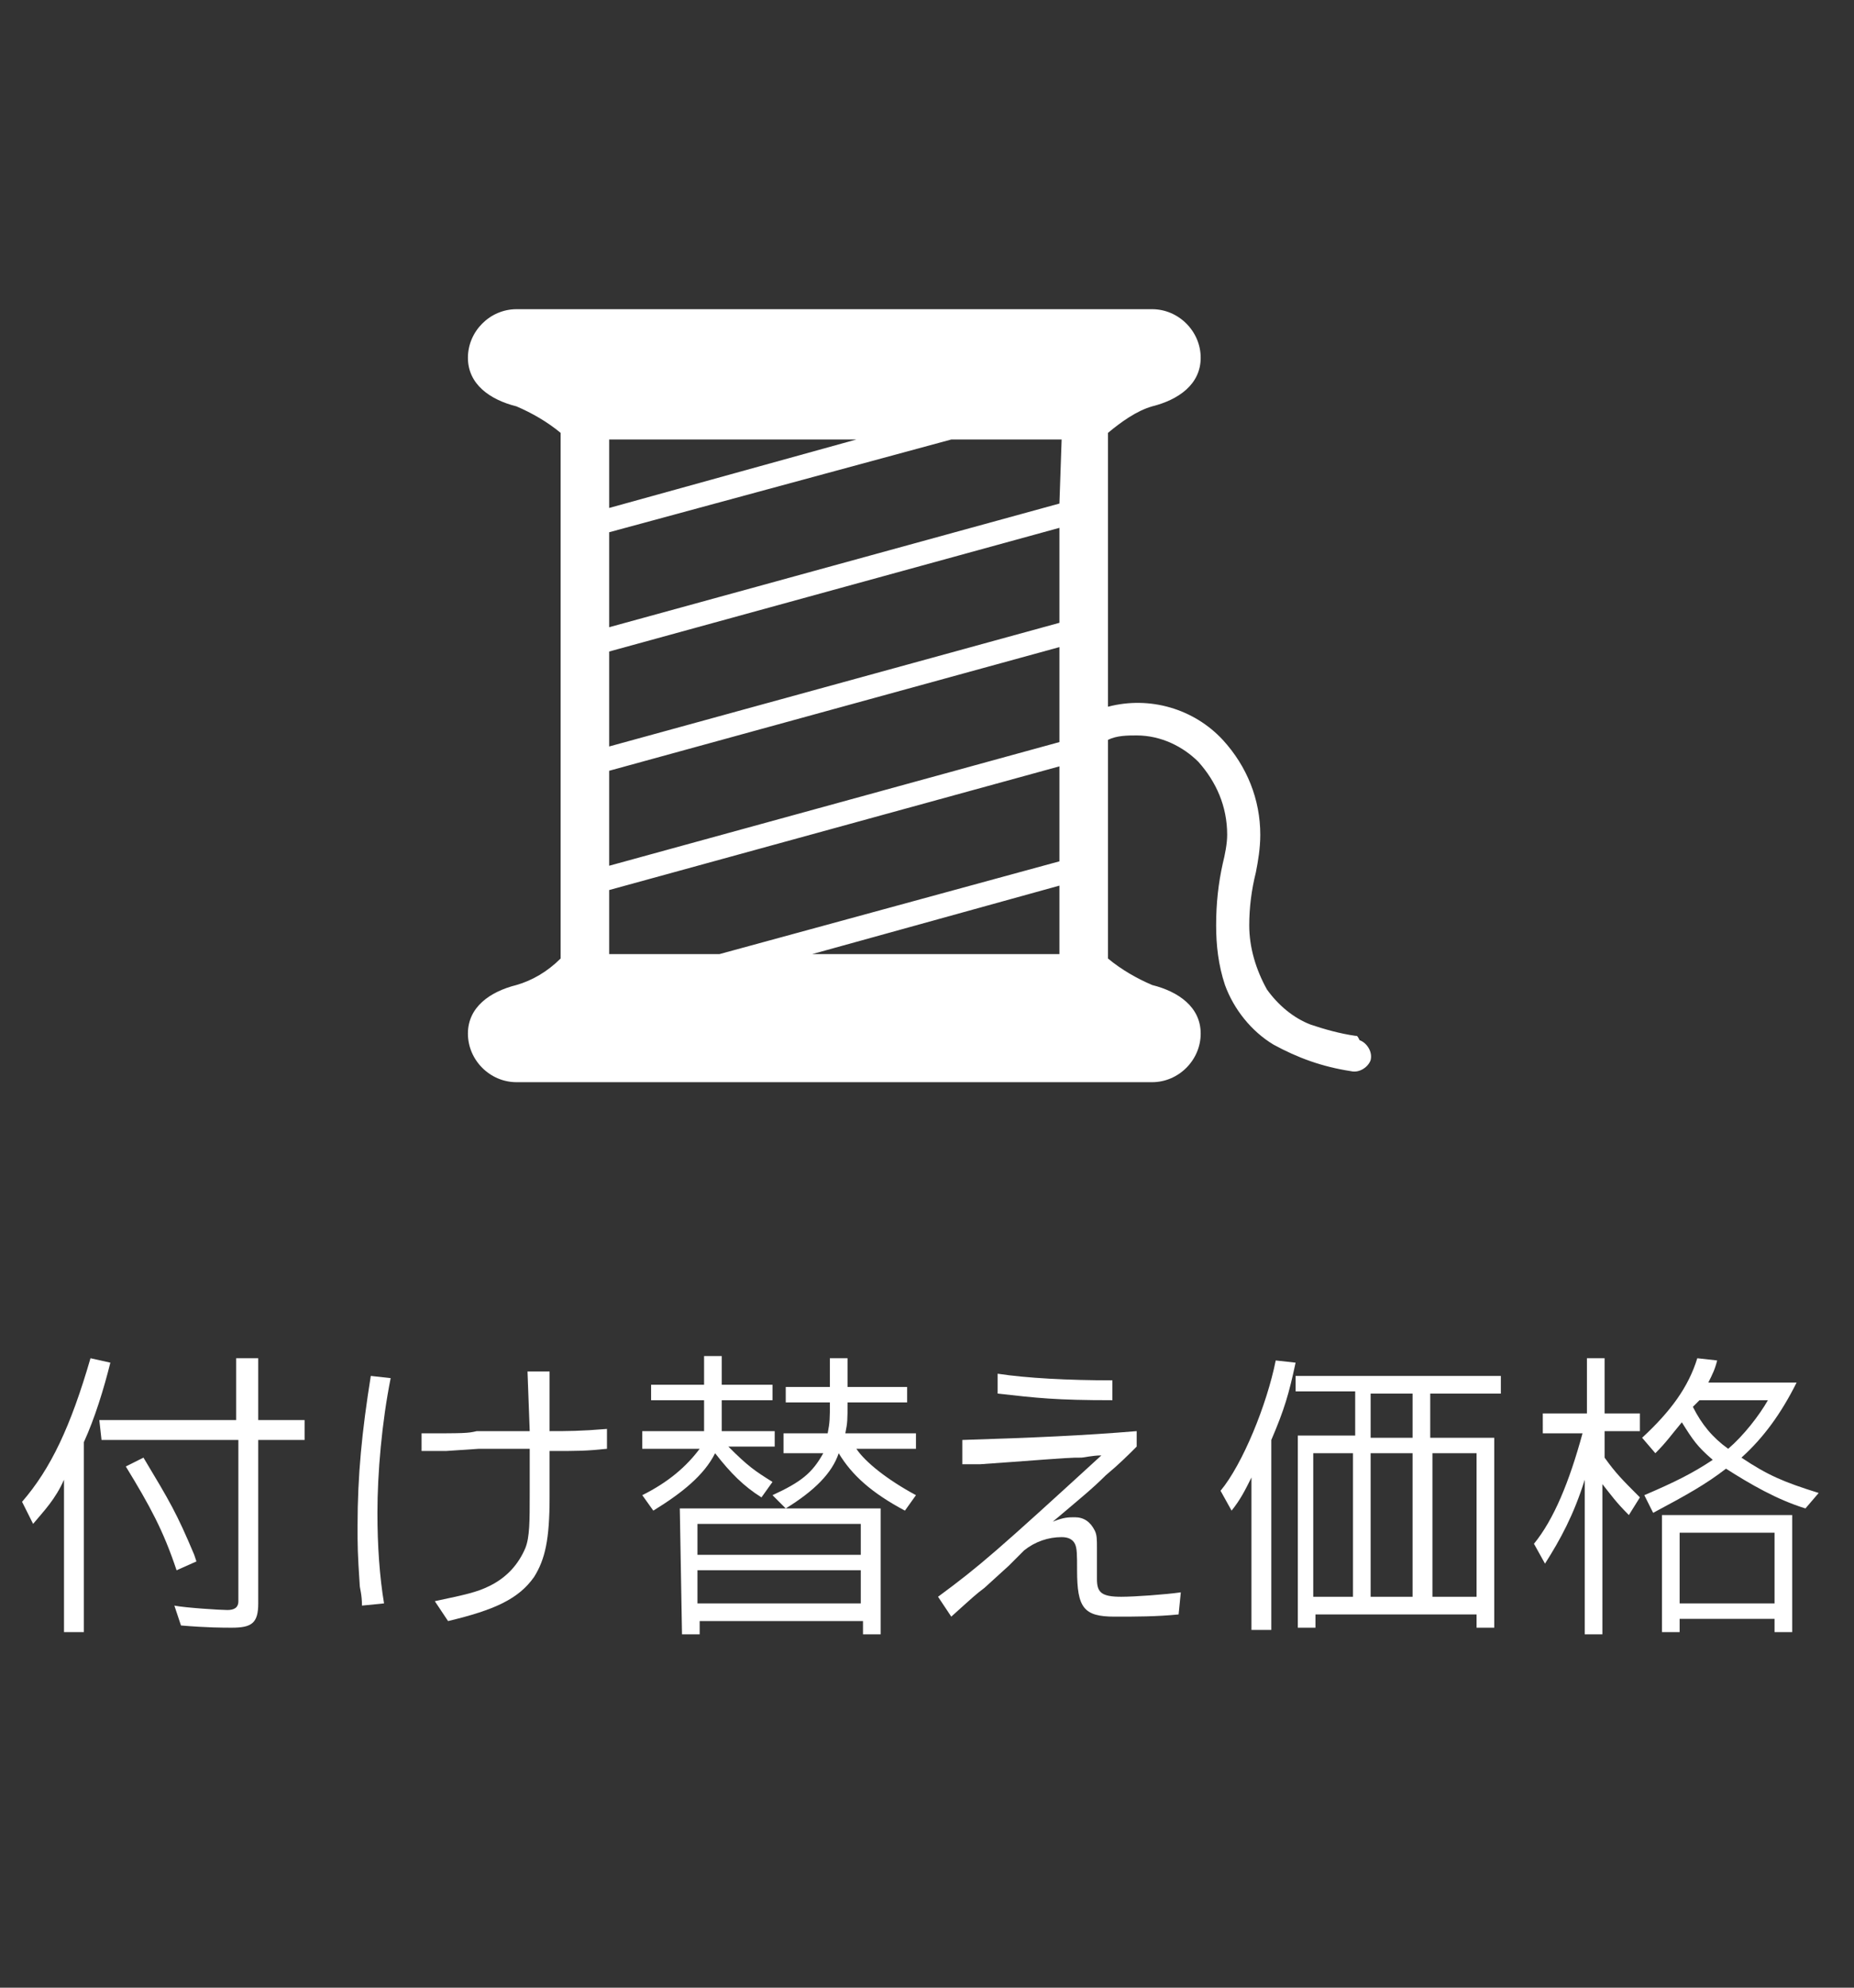
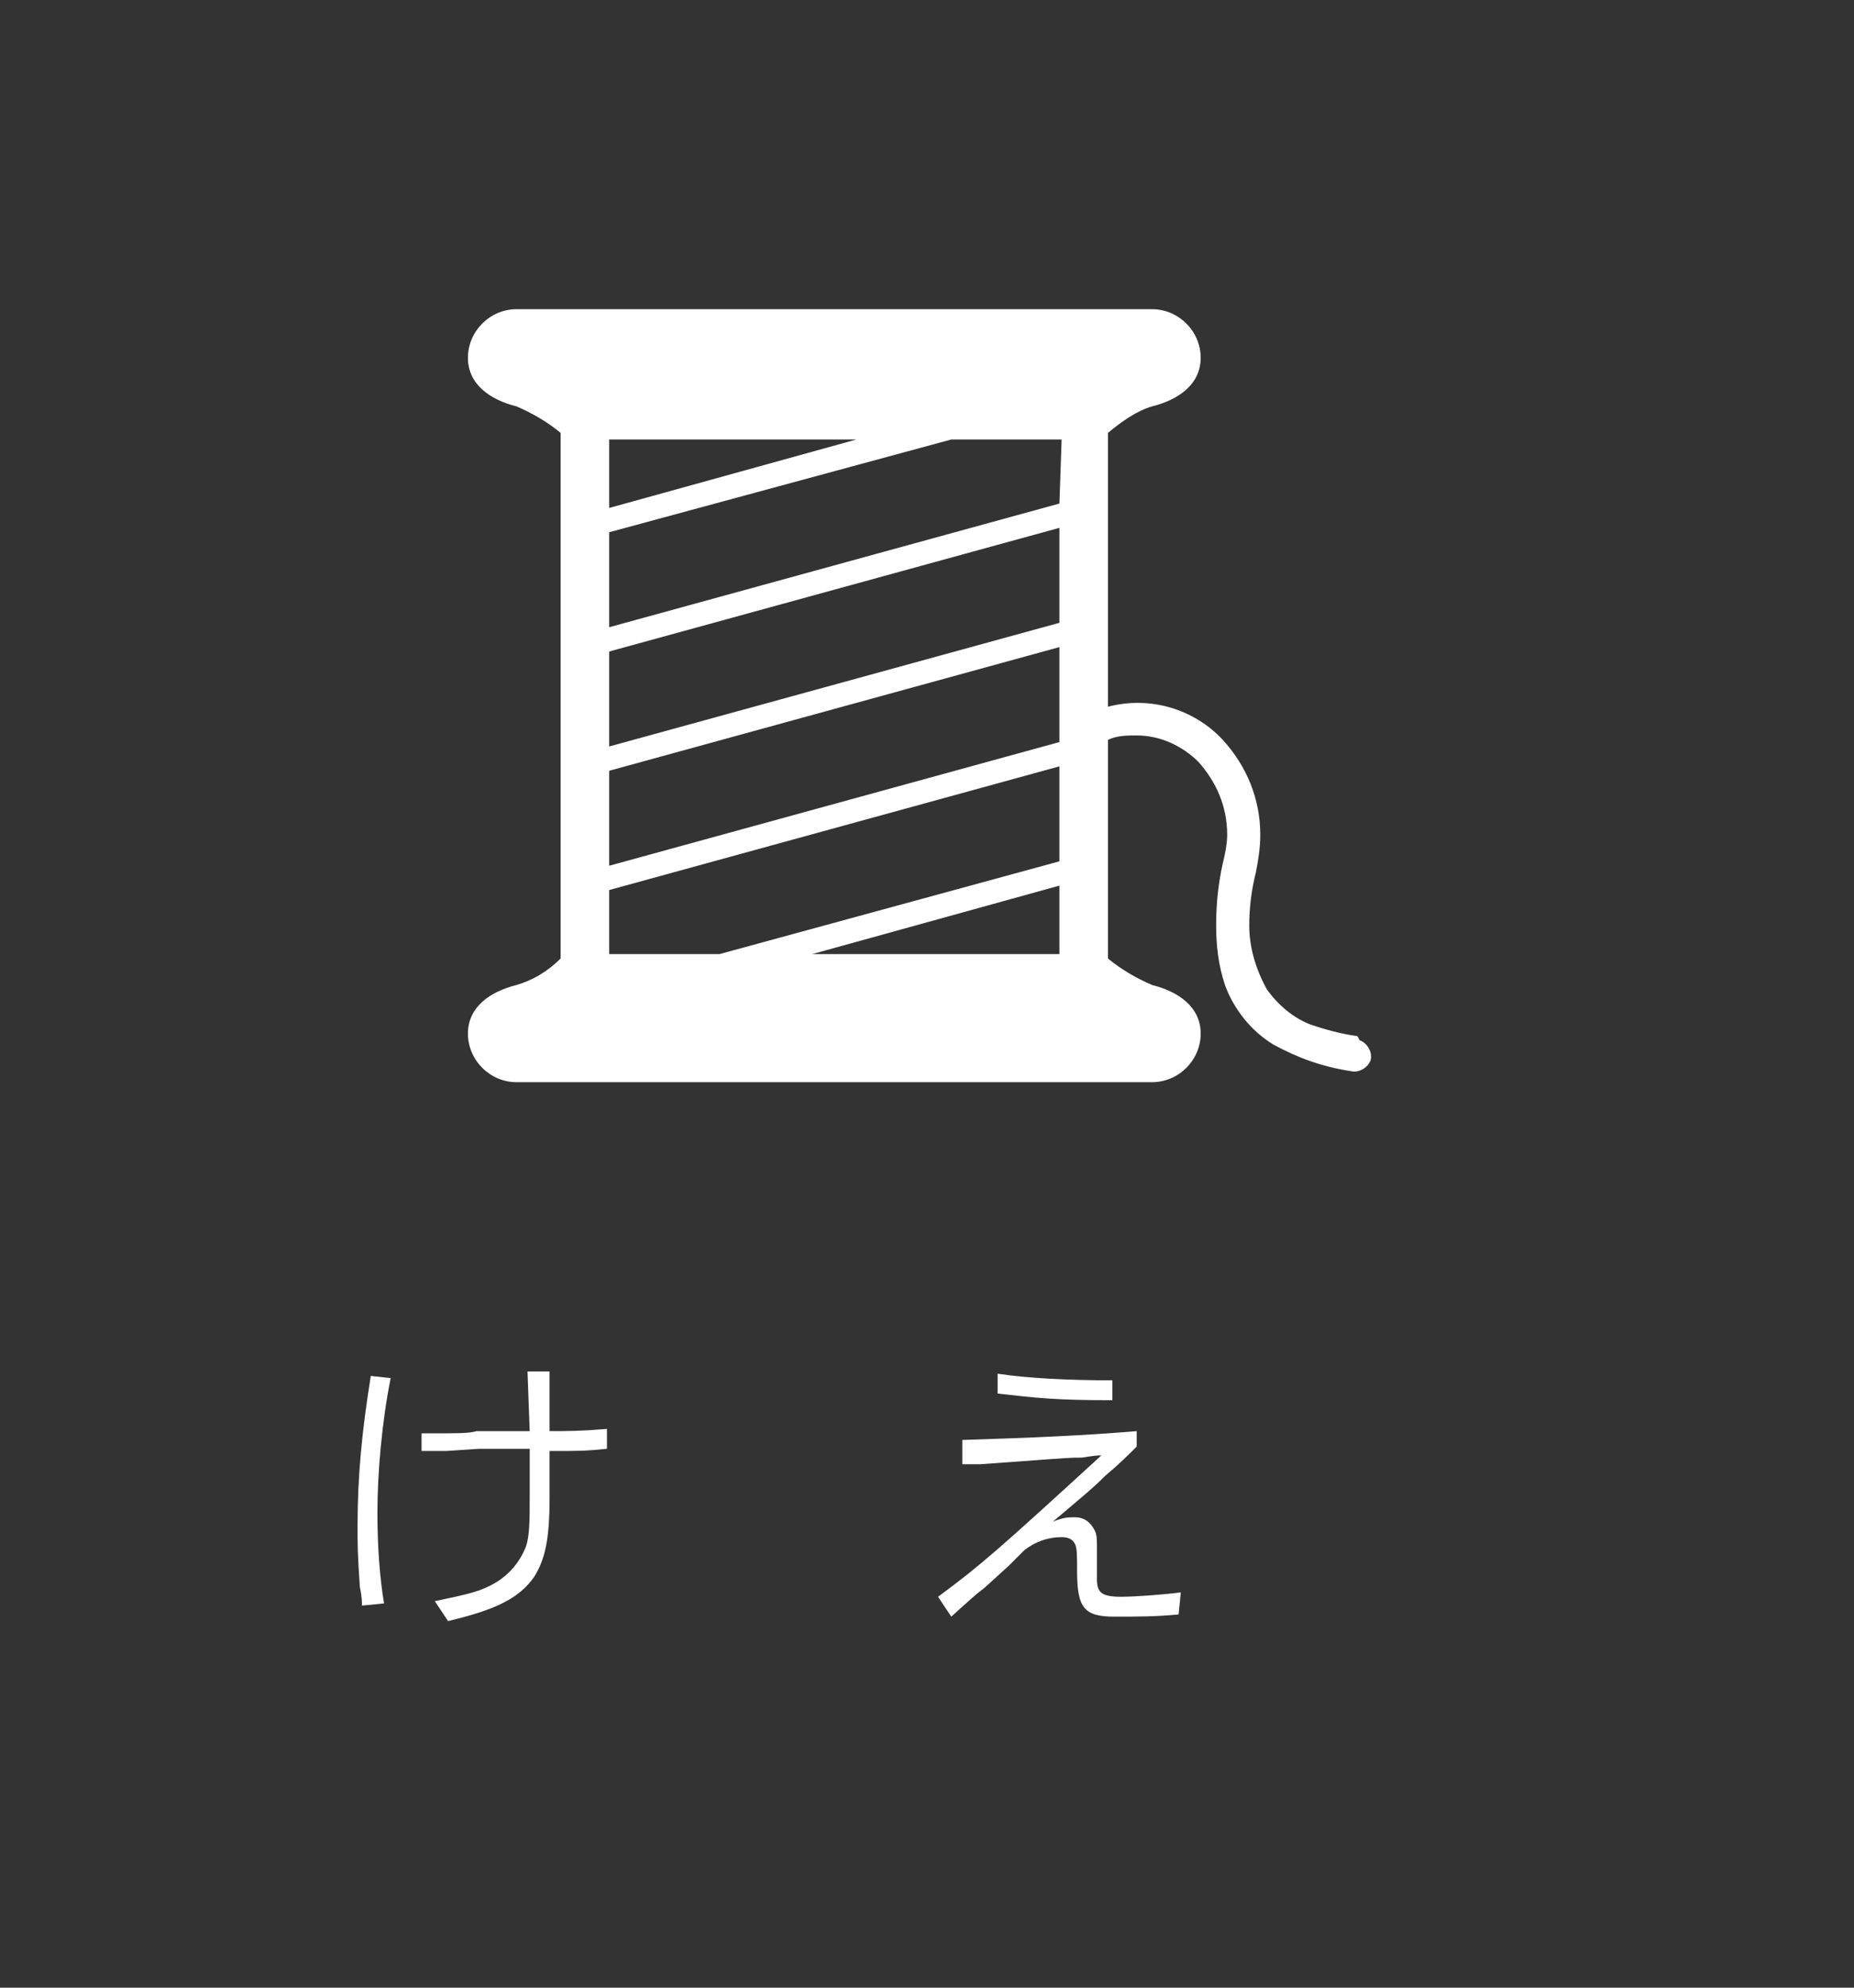
<svg xmlns="http://www.w3.org/2000/svg" version="1.1" id="レイヤー_1" x="0px" y="0px" viewBox="0 0 84 90" style="enable-background:new 0 0 84 90;" xml:space="preserve">
  <rect x="0" y="0" width="84" height="90" fill="#333333" stroke="none" />
  <style type="text/css">
	.st0{enable-background:new    ;}
	.st1{fill:#FFFFFF;}
</style>
  <title>gnavi-02-sp</title>
  <g>
    <g class="st0">
-       <path class="st1" d="M5,61.7c-0.3,1.2-0.7,2.5-1.2,3.6v8.6H2.9V67c-0.4,0.9-0.9,1.4-1.4,2L1,68c1.3-1.5,2.2-3.4,3.1-6.5L5,61.7z     M4.5,64.3h6.2v-2.8h1v2.8h2.1v0.9h-2.1v7.4c0,0.9-0.3,1.1-1.2,1.1c-0.4,0-1.1,0-2.3-0.1l-0.3-0.9c0.5,0.1,2.1,0.2,2.4,0.2    s0.5-0.1,0.5-0.4v-7.3H4.6L4.5,64.3C4.6,64.3,4.5,64.3,4.5,64.3z M6.5,66c1.2,2,1.5,2.5,2.3,4.4l0.1,0.3L8,71.1    c-0.6-1.8-1.2-2.9-2.3-4.7L6.5,66z" />
      <path class="st1" d="M17.7,62.4c-0.4,2-0.6,4.3-0.6,6.1c0,1.5,0.1,2.9,0.3,4.1l-1,0.1c0-0.5-0.1-0.8-0.1-0.9    c-0.1-1.5-0.1-1.8-0.1-2.7c0-2.3,0.2-4.3,0.6-6.8L17.7,62.4z M19.1,64.9c1.9,0,2.1,0,2.5-0.1h1.5c0.1,0,0.4,0,0.9,0l-0.1-2.7h1    v2.7c0.8,0,1.4,0,2.6-0.1v0.9c-1,0.1-1.2,0.1-2.6,0.1v0.7c0,0.8,0,1.2,0,1.4c0,1.9-0.2,2.8-0.7,3.6c-0.7,1-1.8,1.5-3.9,2l-0.6-0.9    c1.4-0.3,1.9-0.4,2.5-0.7c0.8-0.4,1.3-1,1.6-1.7c0.2-0.5,0.2-1.2,0.2-2.5c0-0.5,0-0.7,0-2h-0.9h-1.4l-1.5,0.1h-1.1    C19.1,65.7,19.1,64.9,19.1,64.9z" />
    </g>
    <g class="st0">
-       <path class="st1" d="M29.1,64.8h2.8c0-0.3,0-0.4,0-1v-0.4h-2.4v-0.7h2.4v-1.3h0.8v1.3H35v0.7h-2.3c0,0.7,0,0.9,0,1.4h2.4v0.7H33    c0.9,0.9,1.2,1.1,2,1.6l-0.5,0.7c-0.8-0.5-1.4-1.1-2.1-2c-0.5,1-1.5,1.8-2.8,2.6l-0.5-0.7c1.2-0.6,2-1.3,2.6-2.1h-2.6    C29.1,65.6,29.1,64.8,29.1,64.8z M30.8,68.3h9.1V74h-0.8v-0.6h-7.4V74h-0.8L30.8,68.3L30.8,68.3z M39,70.4V69h-7.4v1.4H39z     M39,72.6v-1.5h-7.4v1.5H39z M35.5,65.6v-0.7h2c0.1-0.5,0.1-0.7,0.1-1.4h-2v-0.7h2v-1.3h0.8v1.3h2.7v0.7h-2.7c0,0.8,0,0.9-0.1,1.4    h3.2v0.7h-2.7c0.4,0.6,1.4,1.4,2.7,2.1L41,68.4c-1.5-0.8-2.4-1.6-3-2.6c-0.3,0.9-1.1,1.7-2.4,2.5L35,67.7c1.3-0.6,1.8-1,2.3-1.9    h-1.8V65.6z" />
      <path class="st1" d="M43.6,65.2c3.2-0.1,5.5-0.2,7.9-0.4v0.7c-0.4,0.4-0.8,0.8-1.4,1.3c-0.6,0.6-1.1,1-2.4,2.1    c0.5-0.2,0.7-0.2,1-0.2c0.4,0,0.7,0.2,0.9,0.6c0.1,0.2,0.1,0.4,0.1,0.8v1.1v0.3c0,0.6,0.2,0.8,1.1,0.8c0.6,0,2-0.1,2.7-0.2l-0.1,1    c-1,0.1-1.9,0.1-2.9,0.1c-1.4,0-1.7-0.4-1.7-2.1c0-0.7,0-1-0.1-1.2s-0.3-0.3-0.6-0.3c-0.6,0-1.2,0.2-1.7,0.6l-0.7,0.7l-1.1,1    c-0.4,0.3-0.5,0.4-1.5,1.3l-0.6-0.9c1.9-1.4,2.7-2.1,7.4-6.4c-0.4,0-0.8,0.1-0.9,0.1c-0.5,0-0.5,0-3.2,0.2l-1.4,0.1    c-0.1,0-0.4,0-0.8,0V65.2z M45.2,62.2c1.3,0.2,3.2,0.3,5.2,0.3v0.9c-2.6,0-3.4-0.1-5.2-0.3V62.2z" />
    </g>
    <g class="st0">
-       <path class="st1" d="M55.3,67.5c1-1.2,2.1-3.9,2.5-5.9l0.9,0.1c-0.3,1.4-0.5,2.1-1.1,3.5v8.6h-0.9v-6.9c-0.3,0.6-0.5,1-0.9,1.5    L55.3,67.5z M58.7,62.3H68v0.8h-3.2v2h2.9v8.6h-0.8v-0.6h-7.3v0.6h-0.8V65h2.6v-2h-2.7V62.3z M61.3,72.3v-6.5h-1.8v6.5H61.3z     M64,65.1v-2h-1.9v2H64z M64,72.3v-6.5h-1.9v6.5H64z M66.9,72.3v-6.5h-2v6.5H66.9z" />
-       <path class="st1" d="M69.5,69.9c0.9-1.1,1.6-2.8,2.2-5h-1.8V64h2v-2.5h0.8V64h1.6v0.8h-1.6V66c0.5,0.7,0.8,1,1.6,1.8l-0.5,0.8    c-0.6-0.6-0.8-0.9-1.2-1.4V74h-0.8v-7c-0.5,1.6-1.1,2.7-1.8,3.8L69.5,69.9z M74.5,67.7c1.4-0.6,2.2-1,3.1-1.6    c-0.7-0.6-0.9-0.9-1.4-1.7c-0.5,0.6-0.7,0.9-1.2,1.4l-0.6-0.7c1.3-1.2,2.1-2.3,2.5-3.6l0.9,0.1c-0.1,0.4-0.2,0.6-0.4,1h4    c-0.7,1.4-1.5,2.5-2.5,3.4c1.2,0.8,1.9,1.1,3.5,1.6l-0.6,0.7c-1.3-0.4-2.5-1.1-3.6-1.8c-0.9,0.7-1.8,1.2-3.3,2L74.5,67.7z     M75.3,68.6h5.9v5.3h-0.8v-0.6h-4.3v0.6h-0.8C75.3,73.9,75.3,68.6,75.3,68.6z M80.4,72.6v-3.2h-4.3v3.2H80.4z M76.7,63.7    c0.4,0.8,0.9,1.4,1.6,1.9c0.7-0.6,1.4-1.5,1.8-2.2H77L76.7,63.7z" />
-     </g>
+       </g>
  </g>
  <path class="st1" d="M61.4,46.9c-0.7-0.1-1.4-0.3-2-0.5c-0.8-0.3-1.5-0.9-2-1.6c-0.5-0.9-0.8-1.9-0.8-2.9c0-0.8,0.1-1.6,0.3-2.4  c0.1-0.5,0.2-1.1,0.2-1.7c0-1.6-0.6-3.1-1.7-4.3c-1.3-1.4-3.3-2-5.2-1.5V19.6c0.6-0.5,1.3-1,2-1.2c1.2-0.3,2.2-1,2.2-2.2  s-1-2.2-2.2-2.2l0,0H23.4c-1.2,0-2.2,1-2.2,2.2l0,0c0,1.2,1,1.9,2.2,2.2c0.7,0.3,1.4,0.7,2,1.2v23.8c-0.6,0.6-1.3,1-2,1.2  c-1.2,0.3-2.2,1-2.2,2.2s1,2.2,2.2,2.2l0,0h28.8c1.2,0,2.2-1,2.2-2.2l0,0c0-1.2-1-1.9-2.2-2.2c-0.7-0.3-1.4-0.7-2-1.2v-9.9  c0.4-0.2,0.9-0.2,1.3-0.2c1.1,0,2.1,0.5,2.8,1.2c0.8,0.9,1.3,2,1.3,3.3c0,0.4-0.1,0.9-0.2,1.3c-0.2,0.9-0.3,1.8-0.3,2.8  c0,0.9,0.1,1.8,0.4,2.7c0.4,1.1,1.2,2.1,2.2,2.7c1.1,0.6,2.2,1,3.5,1.2c0.4,0.1,0.8-0.2,0.9-0.5c0.1-0.4-0.2-0.8-0.5-0.9  C61.5,46.9,61.5,46.9,61.4,46.9L61.4,46.9z M27.6,19.9h11.2L27.6,23V19.9z M48,43.2H36.8L48,40.1V43.2z M48,39l-15.4,4.2h-5v-2.9  L48,34.7V39z M48,33.6l-20.4,5.6v-4.3L48,29.3V33.6z M48,28.2l-20.4,5.6v-4.3L48,23.9V28.2z M48,22.8l-20.4,5.6v-4.3l15.5-4.2h5  L48,22.8z" />
</svg>